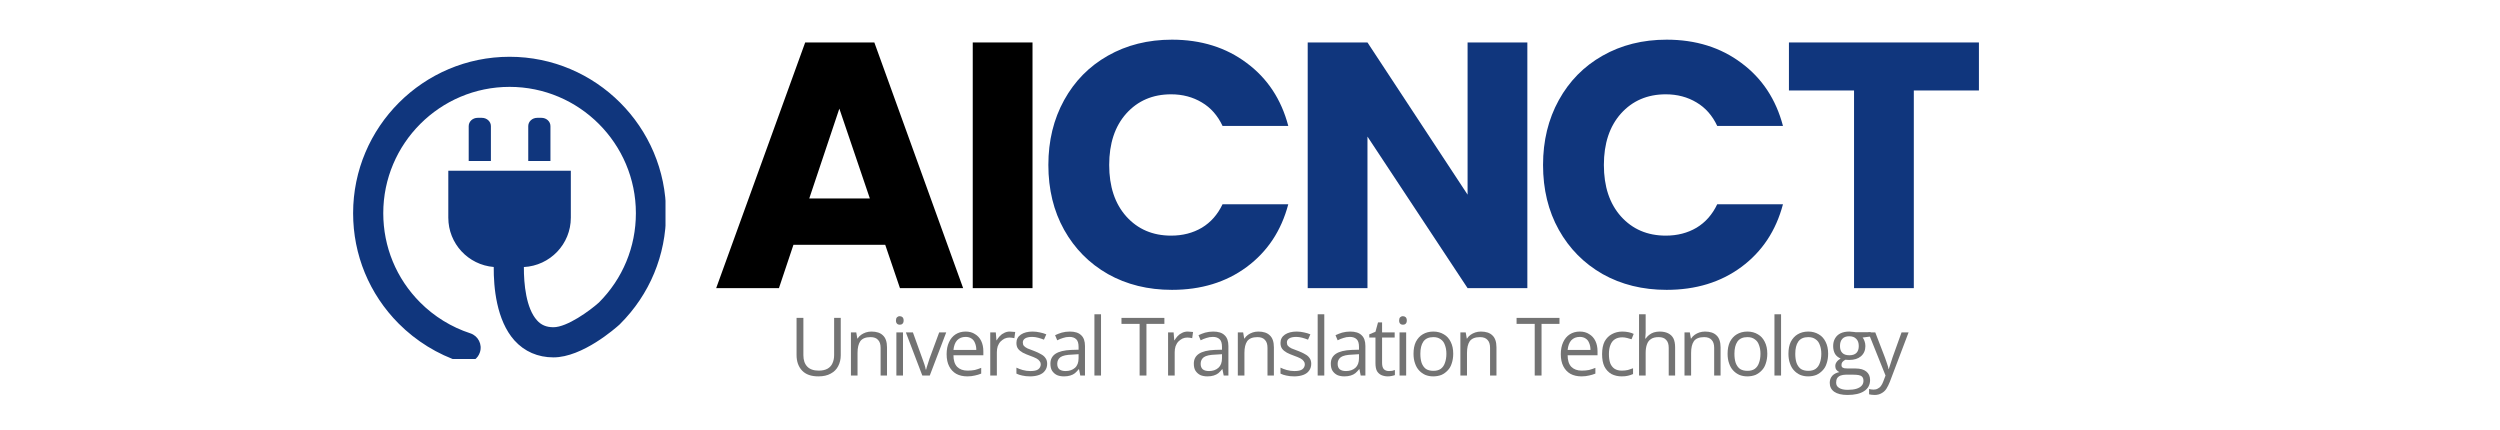
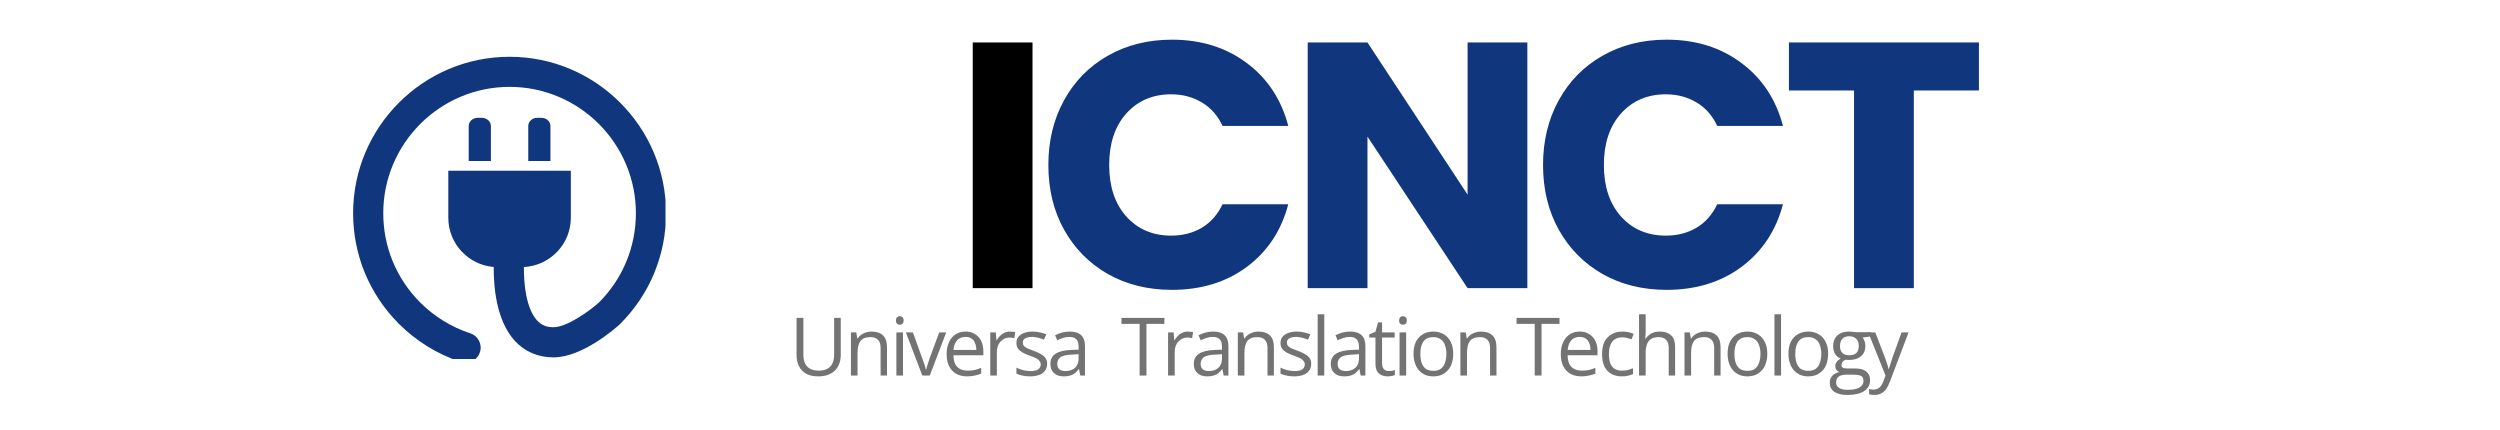
<svg xmlns="http://www.w3.org/2000/svg" width="244" zoomAndPan="magnify" viewBox="0 0 183 31.5" height="42" preserveAspectRatio="xMidYMid meet" version="1.0">
  <defs>
    <g />
    <clipPath id="9e6d49efaf">
      <rect x="0" width="84" y="0" height="9" />
    </clipPath>
    <clipPath id="6adc78a4bc">
      <path d="M 25.828 4.133 L 48.715 4.133 L 48.715 26.281 L 25.828 26.281 Z M 25.828 4.133 " clip-rule="nonzero" />
    </clipPath>
  </defs>
  <g fill="#000000" fill-opacity="1">
    <g transform="translate(52.018, 21.092)">
      <g>
-         <path d="M 12.781 -3.172 L 6.062 -3.172 L 5 0 L 0.406 0 L 6.922 -17.984 L 11.984 -17.984 L 18.484 0 L 13.859 0 Z M 11.656 -6.562 L 9.422 -13.141 L 7.219 -6.562 Z M 11.656 -6.562 " />
-       </g>
+         </g>
    </g>
  </g>
  <g fill="#000000" fill-opacity="1">
    <g transform="translate(69.611, 21.092)">
      <g>
        <path d="M 5.969 -17.984 L 5.969 0 L 1.594 0 L 1.594 -17.984 Z M 5.969 -17.984 " />
      </g>
    </g>
  </g>
  <g fill="#10367d" fill-opacity="1">
    <g transform="translate(75.896, 21.092)">
      <g>
        <path d="M 0.844 -9.016 C 0.844 -10.785 1.227 -12.367 2 -13.766 C 2.77 -15.16 3.836 -16.242 5.203 -17.016 C 6.578 -17.797 8.141 -18.188 9.891 -18.188 C 12.023 -18.188 13.848 -17.617 15.359 -16.484 C 16.879 -15.359 17.895 -13.82 18.406 -11.875 L 13.594 -11.875 C 13.238 -12.633 12.734 -13.207 12.078 -13.594 C 11.422 -13.988 10.672 -14.188 9.828 -14.188 C 8.484 -14.188 7.391 -13.719 6.547 -12.781 C 5.711 -11.844 5.297 -10.586 5.297 -9.016 C 5.297 -7.441 5.711 -6.188 6.547 -5.25 C 7.391 -4.312 8.484 -3.844 9.828 -3.844 C 10.672 -3.844 11.422 -4.035 12.078 -4.422 C 12.734 -4.816 13.238 -5.391 13.594 -6.141 L 18.406 -6.141 C 17.895 -4.203 16.879 -2.672 15.359 -1.547 C 13.848 -0.43 12.023 0.125 9.891 0.125 C 8.141 0.125 6.578 -0.258 5.203 -1.031 C 3.836 -1.812 2.77 -2.891 2 -4.266 C 1.227 -5.648 0.844 -7.234 0.844 -9.016 Z M 0.844 -9.016 " />
      </g>
    </g>
  </g>
  <g fill="#10367d" fill-opacity="1">
    <g transform="translate(94.13, 21.092)">
      <g>
        <path d="M 17.672 0 L 13.297 0 L 5.969 -11.094 L 5.969 0 L 1.594 0 L 1.594 -17.984 L 5.969 -17.984 L 13.297 -6.844 L 13.297 -17.984 L 17.672 -17.984 Z M 17.672 0 " />
      </g>
    </g>
  </g>
  <g fill="#10367d" fill-opacity="1">
    <g transform="translate(112.107, 21.092)">
      <g>
        <path d="M 0.844 -9.016 C 0.844 -10.785 1.227 -12.367 2 -13.766 C 2.77 -15.16 3.836 -16.242 5.203 -17.016 C 6.578 -17.797 8.141 -18.188 9.891 -18.188 C 12.023 -18.188 13.848 -17.617 15.359 -16.484 C 16.879 -15.359 17.895 -13.82 18.406 -11.875 L 13.594 -11.875 C 13.238 -12.633 12.734 -13.207 12.078 -13.594 C 11.422 -13.988 10.672 -14.188 9.828 -14.188 C 8.484 -14.188 7.391 -13.719 6.547 -12.781 C 5.711 -11.844 5.297 -10.586 5.297 -9.016 C 5.297 -7.441 5.711 -6.188 6.547 -5.25 C 7.391 -4.312 8.484 -3.844 9.828 -3.844 C 10.672 -3.844 11.422 -4.035 12.078 -4.422 C 12.734 -4.816 13.238 -5.391 13.594 -6.141 L 18.406 -6.141 C 17.895 -4.203 16.879 -2.672 15.359 -1.547 C 13.848 -0.43 12.023 0.125 9.891 0.125 C 8.141 0.125 6.578 -0.258 5.203 -1.031 C 3.836 -1.812 2.77 -2.891 2 -4.266 C 1.227 -5.648 0.844 -7.234 0.844 -9.016 Z M 0.844 -9.016 " />
      </g>
    </g>
  </g>
  <g fill="#10367d" fill-opacity="1">
    <g transform="translate(130.341, 21.092)">
      <g>
        <path d="M 14.516 -17.984 L 14.516 -14.469 L 9.75 -14.469 L 9.75 0 L 5.375 0 L 5.375 -14.469 L 0.609 -14.469 L 0.609 -17.984 Z M 14.516 -17.984 " />
      </g>
    </g>
  </g>
  <g transform="matrix(1, 0, 0, 1, 57, 21)">
    <g clip-path="url(#9e6d49efaf)">
      <g fill="#737373" fill-opacity="1">
        <g transform="translate(0.777, 6.489)">
          <g>
            <path d="M 3.766 -4.219 L 3.766 -1.484 C 3.766 -1.191 3.703 -0.926 3.578 -0.688 C 3.461 -0.457 3.281 -0.273 3.031 -0.141 C 2.789 -0.004 2.488 0.062 2.125 0.062 C 1.602 0.062 1.207 -0.078 0.938 -0.359 C 0.664 -0.648 0.531 -1.031 0.531 -1.5 L 0.531 -4.219 L 1.031 -4.219 L 1.031 -1.484 C 1.031 -1.129 1.125 -0.852 1.312 -0.656 C 1.5 -0.457 1.781 -0.359 2.156 -0.359 C 2.414 -0.359 2.629 -0.406 2.797 -0.5 C 2.961 -0.594 3.082 -0.723 3.156 -0.891 C 3.238 -1.066 3.281 -1.266 3.281 -1.484 L 3.281 -4.219 Z M 3.766 -4.219 " />
          </g>
        </g>
      </g>
      <g fill="#737373" fill-opacity="1">
        <g transform="translate(4.788, 6.489)">
          <g>
            <path d="M 2 -3.219 C 2.375 -3.219 2.656 -3.125 2.844 -2.938 C 3.039 -2.758 3.141 -2.469 3.141 -2.062 L 3.141 0 L 2.672 0 L 2.672 -2.031 C 2.672 -2.289 2.609 -2.484 2.484 -2.609 C 2.367 -2.742 2.188 -2.812 1.938 -2.812 C 1.582 -2.812 1.332 -2.711 1.188 -2.516 C 1.051 -2.316 0.984 -2.031 0.984 -1.656 L 0.984 0 L 0.5 0 L 0.5 -3.156 L 0.891 -3.156 L 0.969 -2.703 L 0.984 -2.703 C 1.055 -2.816 1.145 -2.91 1.25 -2.984 C 1.352 -3.055 1.469 -3.113 1.594 -3.156 C 1.719 -3.195 1.852 -3.219 2 -3.219 Z M 2 -3.219 " />
          </g>
        </g>
      </g>
      <g fill="#737373" fill-opacity="1">
        <g transform="translate(8.115, 6.489)">
          <g>
            <path d="M 0.984 -3.156 L 0.984 0 L 0.5 0 L 0.5 -3.156 Z M 0.75 -4.344 C 0.832 -4.344 0.898 -4.316 0.953 -4.266 C 1.004 -4.211 1.031 -4.133 1.031 -4.031 C 1.031 -3.926 1.004 -3.848 0.953 -3.797 C 0.898 -3.742 0.832 -3.719 0.75 -3.719 C 0.664 -3.719 0.598 -3.742 0.547 -3.797 C 0.492 -3.848 0.469 -3.926 0.469 -4.031 C 0.469 -4.133 0.492 -4.211 0.547 -4.266 C 0.598 -4.316 0.664 -4.344 0.75 -4.344 Z M 0.75 -4.344 " />
          </g>
        </g>
      </g>
      <g fill="#737373" fill-opacity="1">
        <g transform="translate(9.31, 6.489)">
          <g>
            <path d="M 1.203 0 L 0 -3.156 L 0.516 -3.156 L 1.203 -1.25 C 1.254 -1.113 1.305 -0.969 1.359 -0.812 C 1.41 -0.656 1.441 -0.531 1.453 -0.438 L 1.484 -0.438 C 1.504 -0.531 1.539 -0.656 1.594 -0.812 C 1.645 -0.977 1.691 -1.125 1.734 -1.25 L 2.438 -3.156 L 2.953 -3.156 L 1.75 0 Z M 1.203 0 " />
          </g>
        </g>
      </g>
      <g fill="#737373" fill-opacity="1">
        <g transform="translate(11.965, 6.489)">
          <g>
            <path d="M 1.719 -3.219 C 1.988 -3.219 2.219 -3.156 2.406 -3.031 C 2.602 -2.914 2.754 -2.75 2.859 -2.531 C 2.961 -2.32 3.016 -2.07 3.016 -1.781 L 3.016 -1.484 L 0.828 -1.484 C 0.828 -1.117 0.914 -0.836 1.094 -0.641 C 1.281 -0.453 1.535 -0.359 1.859 -0.359 C 2.055 -0.359 2.234 -0.375 2.391 -0.406 C 2.547 -0.445 2.703 -0.5 2.859 -0.562 L 2.859 -0.141 C 2.703 -0.078 2.547 -0.031 2.391 0 C 2.234 0.039 2.051 0.062 1.844 0.062 C 1.531 0.062 1.258 0 1.031 -0.125 C 0.812 -0.25 0.641 -0.43 0.516 -0.672 C 0.391 -0.91 0.328 -1.207 0.328 -1.562 C 0.328 -1.895 0.383 -2.188 0.5 -2.438 C 0.613 -2.688 0.773 -2.879 0.984 -3.016 C 1.191 -3.148 1.438 -3.219 1.719 -3.219 Z M 1.719 -2.828 C 1.457 -2.828 1.25 -2.742 1.094 -2.578 C 0.945 -2.41 0.859 -2.176 0.828 -1.875 L 2.5 -1.875 C 2.5 -2.062 2.469 -2.227 2.406 -2.375 C 2.352 -2.52 2.27 -2.629 2.156 -2.703 C 2.039 -2.785 1.895 -2.828 1.719 -2.828 Z M 1.719 -2.828 " />
          </g>
        </g>
      </g>
      <g fill="#737373" fill-opacity="1">
        <g transform="translate(14.986, 6.489)">
          <g>
            <path d="M 1.938 -3.219 C 2 -3.219 2.066 -3.211 2.141 -3.203 C 2.211 -3.203 2.273 -3.195 2.328 -3.188 L 2.266 -2.734 C 2.211 -2.742 2.156 -2.754 2.094 -2.766 C 2.031 -2.773 1.969 -2.781 1.906 -2.781 C 1.781 -2.781 1.66 -2.754 1.547 -2.703 C 1.441 -2.648 1.344 -2.578 1.25 -2.484 C 1.164 -2.391 1.098 -2.273 1.047 -2.141 C 1.004 -2.004 0.984 -1.859 0.984 -1.703 L 0.984 0 L 0.5 0 L 0.5 -3.156 L 0.906 -3.156 L 0.953 -2.578 L 0.969 -2.578 C 1.039 -2.691 1.117 -2.797 1.203 -2.891 C 1.297 -2.992 1.406 -3.07 1.531 -3.125 C 1.656 -3.188 1.789 -3.219 1.938 -3.219 Z M 1.938 -3.219 " />
          </g>
        </g>
      </g>
      <g fill="#737373" fill-opacity="1">
        <g transform="translate(17.105, 6.489)">
          <g>
            <path d="M 2.547 -0.859 C 2.547 -0.66 2.492 -0.492 2.391 -0.359 C 2.297 -0.223 2.156 -0.117 1.969 -0.047 C 1.781 0.023 1.555 0.062 1.297 0.062 C 1.078 0.062 0.883 0.039 0.719 0 C 0.562 -0.031 0.422 -0.078 0.297 -0.141 L 0.297 -0.578 C 0.422 -0.516 0.57 -0.457 0.75 -0.406 C 0.938 -0.352 1.125 -0.328 1.312 -0.328 C 1.582 -0.328 1.773 -0.367 1.891 -0.453 C 2.016 -0.547 2.078 -0.672 2.078 -0.828 C 2.078 -0.91 2.051 -0.984 2 -1.047 C 1.957 -1.117 1.879 -1.188 1.766 -1.25 C 1.648 -1.312 1.488 -1.379 1.281 -1.453 C 1.082 -1.523 0.91 -1.598 0.766 -1.672 C 0.617 -1.754 0.504 -1.848 0.422 -1.953 C 0.336 -2.066 0.297 -2.211 0.297 -2.391 C 0.297 -2.648 0.406 -2.852 0.625 -3 C 0.844 -3.145 1.129 -3.219 1.484 -3.219 C 1.672 -3.219 1.848 -3.195 2.016 -3.156 C 2.18 -3.125 2.336 -3.078 2.484 -3.016 L 2.312 -2.625 C 2.188 -2.676 2.047 -2.723 1.891 -2.766 C 1.742 -2.805 1.598 -2.828 1.453 -2.828 C 1.223 -2.828 1.051 -2.789 0.938 -2.719 C 0.82 -2.645 0.766 -2.547 0.766 -2.422 C 0.766 -2.316 0.789 -2.234 0.844 -2.172 C 0.895 -2.109 0.984 -2.047 1.109 -1.984 C 1.234 -1.93 1.395 -1.867 1.594 -1.797 C 1.789 -1.723 1.957 -1.645 2.094 -1.562 C 2.238 -1.488 2.348 -1.395 2.422 -1.281 C 2.504 -1.176 2.547 -1.035 2.547 -0.859 Z M 2.547 -0.859 " />
          </g>
        </g>
      </g>
      <g fill="#737373" fill-opacity="1">
        <g transform="translate(19.624, 6.489)">
          <g>
            <path d="M 1.688 -3.219 C 2.062 -3.219 2.336 -3.129 2.516 -2.953 C 2.703 -2.785 2.797 -2.52 2.797 -2.156 L 2.797 0 L 2.453 0 L 2.359 -0.469 L 2.344 -0.469 C 2.25 -0.352 2.156 -0.254 2.062 -0.172 C 1.969 -0.098 1.852 -0.039 1.719 0 C 1.594 0.039 1.441 0.062 1.266 0.062 C 1.066 0.062 0.895 0.031 0.75 -0.031 C 0.602 -0.102 0.484 -0.207 0.391 -0.344 C 0.305 -0.477 0.266 -0.656 0.266 -0.875 C 0.266 -1.188 0.391 -1.426 0.641 -1.594 C 0.891 -1.758 1.27 -1.852 1.781 -1.875 L 2.328 -1.891 L 2.328 -2.094 C 2.328 -2.363 2.27 -2.551 2.156 -2.656 C 2.039 -2.77 1.875 -2.828 1.656 -2.828 C 1.488 -2.828 1.332 -2.801 1.188 -2.75 C 1.039 -2.707 0.898 -2.648 0.766 -2.578 L 0.609 -2.953 C 0.754 -3.023 0.914 -3.086 1.094 -3.141 C 1.281 -3.191 1.477 -3.219 1.688 -3.219 Z M 2.328 -1.562 L 1.844 -1.531 C 1.445 -1.52 1.164 -1.457 1 -1.344 C 0.844 -1.227 0.766 -1.066 0.766 -0.859 C 0.766 -0.68 0.816 -0.547 0.922 -0.453 C 1.035 -0.367 1.188 -0.328 1.375 -0.328 C 1.656 -0.328 1.883 -0.406 2.062 -0.562 C 2.238 -0.719 2.328 -0.953 2.328 -1.266 Z M 2.328 -1.562 " />
          </g>
        </g>
      </g>
      <g fill="#737373" fill-opacity="1">
        <g transform="translate(22.611, 6.489)">
          <g>
-             <path d="M 0.984 0 L 0.5 0 L 0.5 -4.484 L 0.984 -4.484 Z M 0.984 0 " />
-           </g>
+             </g>
        </g>
      </g>
      <g fill="#737373" fill-opacity="1">
        <g transform="translate(23.806, 6.489)">
          <g />
        </g>
      </g>
      <g fill="#737373" fill-opacity="1">
        <g transform="translate(25.045, 6.489)">
          <g>
            <path d="M 1.875 0 L 1.375 0 L 1.375 -3.781 L 0.047 -3.781 L 0.047 -4.219 L 3.188 -4.219 L 3.188 -3.781 L 1.875 -3.781 Z M 1.875 0 " />
          </g>
        </g>
      </g>
      <g fill="#737373" fill-opacity="1">
        <g transform="translate(28.003, 6.489)">
          <g>
            <path d="M 1.938 -3.219 C 2 -3.219 2.066 -3.211 2.141 -3.203 C 2.211 -3.203 2.273 -3.195 2.328 -3.188 L 2.266 -2.734 C 2.211 -2.742 2.156 -2.754 2.094 -2.766 C 2.031 -2.773 1.969 -2.781 1.906 -2.781 C 1.781 -2.781 1.66 -2.754 1.547 -2.703 C 1.441 -2.648 1.344 -2.578 1.25 -2.484 C 1.164 -2.391 1.098 -2.273 1.047 -2.141 C 1.004 -2.004 0.984 -1.859 0.984 -1.703 L 0.984 0 L 0.5 0 L 0.5 -3.156 L 0.906 -3.156 L 0.953 -2.578 L 0.969 -2.578 C 1.039 -2.691 1.117 -2.797 1.203 -2.891 C 1.297 -2.992 1.406 -3.07 1.531 -3.125 C 1.656 -3.188 1.789 -3.219 1.938 -3.219 Z M 1.938 -3.219 " />
          </g>
        </g>
      </g>
      <g fill="#737373" fill-opacity="1">
        <g transform="translate(30.122, 6.489)">
          <g>
            <path d="M 1.688 -3.219 C 2.062 -3.219 2.336 -3.129 2.516 -2.953 C 2.703 -2.785 2.797 -2.52 2.797 -2.156 L 2.797 0 L 2.453 0 L 2.359 -0.469 L 2.344 -0.469 C 2.25 -0.352 2.156 -0.254 2.062 -0.172 C 1.969 -0.098 1.852 -0.039 1.719 0 C 1.594 0.039 1.441 0.062 1.266 0.062 C 1.066 0.062 0.895 0.031 0.75 -0.031 C 0.602 -0.102 0.484 -0.207 0.391 -0.344 C 0.305 -0.477 0.266 -0.656 0.266 -0.875 C 0.266 -1.188 0.391 -1.426 0.641 -1.594 C 0.891 -1.758 1.27 -1.852 1.781 -1.875 L 2.328 -1.891 L 2.328 -2.094 C 2.328 -2.363 2.27 -2.551 2.156 -2.656 C 2.039 -2.77 1.875 -2.828 1.656 -2.828 C 1.488 -2.828 1.332 -2.801 1.188 -2.75 C 1.039 -2.707 0.898 -2.648 0.766 -2.578 L 0.609 -2.953 C 0.754 -3.023 0.914 -3.086 1.094 -3.141 C 1.281 -3.191 1.477 -3.219 1.688 -3.219 Z M 2.328 -1.562 L 1.844 -1.531 C 1.445 -1.52 1.164 -1.457 1 -1.344 C 0.844 -1.227 0.766 -1.066 0.766 -0.859 C 0.766 -0.68 0.816 -0.547 0.922 -0.453 C 1.035 -0.367 1.188 -0.328 1.375 -0.328 C 1.656 -0.328 1.883 -0.406 2.062 -0.562 C 2.238 -0.719 2.328 -0.953 2.328 -1.266 Z M 2.328 -1.562 " />
          </g>
        </g>
      </g>
      <g fill="#737373" fill-opacity="1">
        <g transform="translate(33.108, 6.489)">
          <g>
            <path d="M 2 -3.219 C 2.375 -3.219 2.656 -3.125 2.844 -2.938 C 3.039 -2.758 3.141 -2.469 3.141 -2.062 L 3.141 0 L 2.672 0 L 2.672 -2.031 C 2.672 -2.289 2.609 -2.484 2.484 -2.609 C 2.367 -2.742 2.188 -2.812 1.938 -2.812 C 1.582 -2.812 1.332 -2.711 1.188 -2.516 C 1.051 -2.316 0.984 -2.031 0.984 -1.656 L 0.984 0 L 0.5 0 L 0.5 -3.156 L 0.891 -3.156 L 0.969 -2.703 L 0.984 -2.703 C 1.055 -2.816 1.145 -2.91 1.25 -2.984 C 1.352 -3.055 1.469 -3.113 1.594 -3.156 C 1.719 -3.195 1.852 -3.219 2 -3.219 Z M 2 -3.219 " />
          </g>
        </g>
      </g>
      <g fill="#737373" fill-opacity="1">
        <g transform="translate(36.435, 6.489)">
          <g>
            <path d="M 2.547 -0.859 C 2.547 -0.66 2.492 -0.492 2.391 -0.359 C 2.297 -0.223 2.156 -0.117 1.969 -0.047 C 1.781 0.023 1.555 0.062 1.297 0.062 C 1.078 0.062 0.883 0.039 0.719 0 C 0.562 -0.031 0.422 -0.078 0.297 -0.141 L 0.297 -0.578 C 0.422 -0.516 0.57 -0.457 0.75 -0.406 C 0.938 -0.352 1.125 -0.328 1.312 -0.328 C 1.582 -0.328 1.773 -0.367 1.891 -0.453 C 2.016 -0.547 2.078 -0.672 2.078 -0.828 C 2.078 -0.91 2.051 -0.984 2 -1.047 C 1.957 -1.117 1.879 -1.188 1.766 -1.25 C 1.648 -1.312 1.488 -1.379 1.281 -1.453 C 1.082 -1.523 0.91 -1.598 0.766 -1.672 C 0.617 -1.754 0.504 -1.848 0.422 -1.953 C 0.336 -2.066 0.297 -2.211 0.297 -2.391 C 0.297 -2.648 0.406 -2.852 0.625 -3 C 0.844 -3.145 1.129 -3.219 1.484 -3.219 C 1.672 -3.219 1.848 -3.195 2.016 -3.156 C 2.18 -3.125 2.336 -3.078 2.484 -3.016 L 2.312 -2.625 C 2.188 -2.676 2.047 -2.723 1.891 -2.766 C 1.742 -2.805 1.598 -2.828 1.453 -2.828 C 1.223 -2.828 1.051 -2.789 0.938 -2.719 C 0.82 -2.645 0.766 -2.547 0.766 -2.422 C 0.766 -2.316 0.789 -2.234 0.844 -2.172 C 0.895 -2.109 0.984 -2.047 1.109 -1.984 C 1.234 -1.93 1.395 -1.867 1.594 -1.797 C 1.789 -1.723 1.957 -1.645 2.094 -1.562 C 2.238 -1.488 2.348 -1.395 2.422 -1.281 C 2.504 -1.176 2.547 -1.035 2.547 -0.859 Z M 2.547 -0.859 " />
          </g>
        </g>
      </g>
      <g fill="#737373" fill-opacity="1">
        <g transform="translate(38.954, 6.489)">
          <g>
            <path d="M 0.984 0 L 0.5 0 L 0.5 -4.484 L 0.984 -4.484 Z M 0.984 0 " />
          </g>
        </g>
      </g>
      <g fill="#737373" fill-opacity="1">
        <g transform="translate(40.15, 6.489)">
          <g>
            <path d="M 1.688 -3.219 C 2.062 -3.219 2.336 -3.129 2.516 -2.953 C 2.703 -2.785 2.797 -2.52 2.797 -2.156 L 2.797 0 L 2.453 0 L 2.359 -0.469 L 2.344 -0.469 C 2.25 -0.352 2.156 -0.254 2.062 -0.172 C 1.969 -0.098 1.852 -0.039 1.719 0 C 1.594 0.039 1.441 0.062 1.266 0.062 C 1.066 0.062 0.895 0.031 0.75 -0.031 C 0.602 -0.102 0.484 -0.207 0.391 -0.344 C 0.305 -0.477 0.266 -0.656 0.266 -0.875 C 0.266 -1.188 0.391 -1.426 0.641 -1.594 C 0.891 -1.758 1.27 -1.852 1.781 -1.875 L 2.328 -1.891 L 2.328 -2.094 C 2.328 -2.363 2.27 -2.551 2.156 -2.656 C 2.039 -2.77 1.875 -2.828 1.656 -2.828 C 1.488 -2.828 1.332 -2.801 1.188 -2.75 C 1.039 -2.707 0.898 -2.648 0.766 -2.578 L 0.609 -2.953 C 0.754 -3.023 0.914 -3.086 1.094 -3.141 C 1.281 -3.191 1.477 -3.219 1.688 -3.219 Z M 2.328 -1.562 L 1.844 -1.531 C 1.445 -1.52 1.164 -1.457 1 -1.344 C 0.844 -1.227 0.766 -1.066 0.766 -0.859 C 0.766 -0.68 0.816 -0.547 0.922 -0.453 C 1.035 -0.367 1.188 -0.328 1.375 -0.328 C 1.656 -0.328 1.883 -0.406 2.062 -0.562 C 2.238 -0.719 2.328 -0.953 2.328 -1.266 Z M 2.328 -1.562 " />
          </g>
        </g>
      </g>
      <g fill="#737373" fill-opacity="1">
        <g transform="translate(43.137, 6.489)">
          <g>
            <path d="M 1.531 -0.328 C 1.602 -0.328 1.68 -0.332 1.766 -0.344 C 1.848 -0.363 1.914 -0.383 1.969 -0.406 L 1.969 -0.031 C 1.914 -0.008 1.836 0.008 1.734 0.031 C 1.641 0.051 1.547 0.062 1.453 0.062 C 1.285 0.062 1.129 0.031 0.984 -0.031 C 0.848 -0.094 0.738 -0.191 0.656 -0.328 C 0.582 -0.473 0.547 -0.664 0.547 -0.906 L 0.547 -2.781 L 0.094 -2.781 L 0.094 -3.016 L 0.547 -3.203 L 0.734 -3.891 L 1.031 -3.891 L 1.031 -3.156 L 1.953 -3.156 L 1.953 -2.781 L 1.031 -2.781 L 1.031 -0.922 C 1.031 -0.723 1.07 -0.57 1.156 -0.469 C 1.25 -0.375 1.375 -0.328 1.531 -0.328 Z M 1.531 -0.328 " />
          </g>
        </g>
      </g>
      <g fill="#737373" fill-opacity="1">
        <g transform="translate(44.947, 6.489)">
          <g>
            <path d="M 0.984 -3.156 L 0.984 0 L 0.5 0 L 0.5 -3.156 Z M 0.75 -4.344 C 0.832 -4.344 0.898 -4.316 0.953 -4.266 C 1.004 -4.211 1.031 -4.133 1.031 -4.031 C 1.031 -3.926 1.004 -3.848 0.953 -3.797 C 0.898 -3.742 0.832 -3.719 0.75 -3.719 C 0.664 -3.719 0.598 -3.742 0.547 -3.797 C 0.492 -3.848 0.469 -3.926 0.469 -4.031 C 0.469 -4.133 0.492 -4.211 0.547 -4.266 C 0.598 -4.316 0.664 -4.344 0.75 -4.344 Z M 0.75 -4.344 " />
          </g>
        </g>
      </g>
      <g fill="#737373" fill-opacity="1">
        <g transform="translate(46.142, 6.489)">
          <g>
            <path d="M 3.234 -1.594 C 3.234 -1.332 3.195 -1.098 3.125 -0.891 C 3.062 -0.68 2.961 -0.508 2.828 -0.375 C 2.703 -0.238 2.551 -0.129 2.375 -0.047 C 2.195 0.023 1.992 0.062 1.766 0.062 C 1.555 0.062 1.363 0.023 1.188 -0.047 C 1.008 -0.129 0.859 -0.238 0.734 -0.375 C 0.609 -0.508 0.508 -0.68 0.438 -0.891 C 0.363 -1.098 0.328 -1.332 0.328 -1.594 C 0.328 -1.938 0.383 -2.227 0.5 -2.469 C 0.625 -2.707 0.789 -2.891 1 -3.016 C 1.219 -3.148 1.477 -3.219 1.781 -3.219 C 2.07 -3.219 2.328 -3.148 2.547 -3.016 C 2.766 -2.891 2.93 -2.707 3.047 -2.469 C 3.172 -2.227 3.234 -1.938 3.234 -1.594 Z M 0.828 -1.594 C 0.828 -1.332 0.859 -1.109 0.922 -0.922 C 0.992 -0.734 1.098 -0.586 1.234 -0.484 C 1.379 -0.391 1.562 -0.344 1.781 -0.344 C 2 -0.344 2.176 -0.391 2.312 -0.484 C 2.457 -0.586 2.562 -0.734 2.625 -0.922 C 2.695 -1.109 2.734 -1.332 2.734 -1.594 C 2.734 -1.844 2.695 -2.055 2.625 -2.234 C 2.562 -2.422 2.457 -2.562 2.312 -2.656 C 2.176 -2.758 2 -2.812 1.781 -2.812 C 1.445 -2.812 1.203 -2.703 1.047 -2.484 C 0.898 -2.266 0.828 -1.969 0.828 -1.594 Z M 0.828 -1.594 " />
          </g>
        </g>
      </g>
      <g fill="#737373" fill-opacity="1">
        <g transform="translate(49.4, 6.489)">
          <g>
            <path d="M 2 -3.219 C 2.375 -3.219 2.656 -3.125 2.844 -2.938 C 3.039 -2.758 3.141 -2.469 3.141 -2.062 L 3.141 0 L 2.672 0 L 2.672 -2.031 C 2.672 -2.289 2.609 -2.484 2.484 -2.609 C 2.367 -2.742 2.188 -2.812 1.938 -2.812 C 1.582 -2.812 1.332 -2.711 1.188 -2.516 C 1.051 -2.316 0.984 -2.031 0.984 -1.656 L 0.984 0 L 0.5 0 L 0.5 -3.156 L 0.891 -3.156 L 0.969 -2.703 L 0.984 -2.703 C 1.055 -2.816 1.145 -2.91 1.25 -2.984 C 1.352 -3.055 1.469 -3.113 1.594 -3.156 C 1.719 -3.195 1.852 -3.219 2 -3.219 Z M 2 -3.219 " />
          </g>
        </g>
      </g>
      <g fill="#737373" fill-opacity="1">
        <g transform="translate(52.727, 6.489)">
          <g />
        </g>
      </g>
      <g fill="#737373" fill-opacity="1">
        <g transform="translate(53.966, 6.489)">
          <g>
            <path d="M 1.875 0 L 1.375 0 L 1.375 -3.781 L 0.047 -3.781 L 0.047 -4.219 L 3.188 -4.219 L 3.188 -3.781 L 1.875 -3.781 Z M 1.875 0 " />
          </g>
        </g>
      </g>
      <g fill="#737373" fill-opacity="1">
        <g transform="translate(56.923, 6.489)">
          <g>
            <path d="M 1.719 -3.219 C 1.988 -3.219 2.219 -3.156 2.406 -3.031 C 2.602 -2.914 2.754 -2.75 2.859 -2.531 C 2.961 -2.32 3.016 -2.07 3.016 -1.781 L 3.016 -1.484 L 0.828 -1.484 C 0.828 -1.117 0.914 -0.836 1.094 -0.641 C 1.281 -0.453 1.535 -0.359 1.859 -0.359 C 2.055 -0.359 2.234 -0.375 2.391 -0.406 C 2.547 -0.445 2.703 -0.5 2.859 -0.562 L 2.859 -0.141 C 2.703 -0.078 2.547 -0.031 2.391 0 C 2.234 0.039 2.051 0.062 1.844 0.062 C 1.531 0.062 1.258 0 1.031 -0.125 C 0.812 -0.25 0.641 -0.43 0.516 -0.672 C 0.391 -0.91 0.328 -1.207 0.328 -1.562 C 0.328 -1.895 0.383 -2.188 0.5 -2.438 C 0.613 -2.688 0.773 -2.879 0.984 -3.016 C 1.191 -3.148 1.438 -3.219 1.719 -3.219 Z M 1.719 -2.828 C 1.457 -2.828 1.25 -2.742 1.094 -2.578 C 0.945 -2.41 0.859 -2.176 0.828 -1.875 L 2.5 -1.875 C 2.5 -2.062 2.469 -2.227 2.406 -2.375 C 2.352 -2.52 2.27 -2.629 2.156 -2.703 C 2.039 -2.785 1.895 -2.828 1.719 -2.828 Z M 1.719 -2.828 " />
          </g>
        </g>
      </g>
      <g fill="#737373" fill-opacity="1">
        <g transform="translate(59.945, 6.489)">
          <g>
            <path d="M 1.766 0.062 C 1.484 0.062 1.234 0.004 1.016 -0.109 C 0.797 -0.234 0.625 -0.414 0.5 -0.656 C 0.383 -0.895 0.328 -1.195 0.328 -1.562 C 0.328 -1.945 0.391 -2.258 0.516 -2.5 C 0.648 -2.738 0.828 -2.914 1.047 -3.031 C 1.273 -3.156 1.531 -3.219 1.812 -3.219 C 1.969 -3.219 2.117 -3.203 2.266 -3.172 C 2.422 -3.141 2.547 -3.098 2.641 -3.047 L 2.484 -2.656 C 2.391 -2.688 2.281 -2.719 2.156 -2.75 C 2.031 -2.781 1.914 -2.797 1.812 -2.797 C 1.594 -2.797 1.41 -2.75 1.266 -2.656 C 1.117 -2.562 1.008 -2.422 0.938 -2.234 C 0.863 -2.055 0.828 -1.832 0.828 -1.562 C 0.828 -1.312 0.859 -1.094 0.922 -0.906 C 0.992 -0.727 1.098 -0.594 1.234 -0.5 C 1.379 -0.406 1.555 -0.359 1.766 -0.359 C 1.93 -0.359 2.082 -0.375 2.219 -0.406 C 2.352 -0.445 2.477 -0.488 2.594 -0.531 L 2.594 -0.109 C 2.477 -0.055 2.352 -0.016 2.219 0.016 C 2.094 0.047 1.941 0.062 1.766 0.062 Z M 1.766 0.062 " />
          </g>
        </g>
      </g>
      <g fill="#737373" fill-opacity="1">
        <g transform="translate(62.478, 6.489)">
          <g>
            <path d="M 0.984 -4.484 L 0.984 -3.141 C 0.984 -3.066 0.977 -2.988 0.969 -2.906 C 0.969 -2.832 0.961 -2.766 0.953 -2.703 L 0.984 -2.703 C 1.055 -2.805 1.141 -2.895 1.234 -2.969 C 1.336 -3.051 1.453 -3.113 1.578 -3.156 C 1.711 -3.195 1.852 -3.219 2 -3.219 C 2.25 -3.219 2.457 -3.176 2.625 -3.094 C 2.801 -3.008 2.93 -2.883 3.016 -2.719 C 3.098 -2.551 3.141 -2.332 3.141 -2.062 L 3.141 0 L 2.672 0 L 2.672 -2.031 C 2.672 -2.289 2.609 -2.484 2.484 -2.609 C 2.367 -2.742 2.188 -2.812 1.938 -2.812 C 1.695 -2.812 1.508 -2.766 1.375 -2.672 C 1.238 -2.586 1.141 -2.457 1.078 -2.281 C 1.016 -2.113 0.984 -1.906 0.984 -1.656 L 0.984 0 L 0.5 0 L 0.5 -4.484 Z M 0.984 -4.484 " />
          </g>
        </g>
      </g>
      <g fill="#737373" fill-opacity="1">
        <g transform="translate(65.805, 6.489)">
          <g>
            <path d="M 2 -3.219 C 2.375 -3.219 2.656 -3.125 2.844 -2.938 C 3.039 -2.758 3.141 -2.469 3.141 -2.062 L 3.141 0 L 2.672 0 L 2.672 -2.031 C 2.672 -2.289 2.609 -2.484 2.484 -2.609 C 2.367 -2.742 2.188 -2.812 1.938 -2.812 C 1.582 -2.812 1.332 -2.711 1.188 -2.516 C 1.051 -2.316 0.984 -2.031 0.984 -1.656 L 0.984 0 L 0.5 0 L 0.5 -3.156 L 0.891 -3.156 L 0.969 -2.703 L 0.984 -2.703 C 1.055 -2.816 1.145 -2.91 1.25 -2.984 C 1.352 -3.055 1.469 -3.113 1.594 -3.156 C 1.719 -3.195 1.852 -3.219 2 -3.219 Z M 2 -3.219 " />
          </g>
        </g>
      </g>
      <g fill="#737373" fill-opacity="1">
        <g transform="translate(69.132, 6.489)">
          <g>
            <path d="M 3.234 -1.594 C 3.234 -1.332 3.195 -1.098 3.125 -0.891 C 3.062 -0.68 2.961 -0.508 2.828 -0.375 C 2.703 -0.238 2.551 -0.129 2.375 -0.047 C 2.195 0.023 1.992 0.062 1.766 0.062 C 1.555 0.062 1.363 0.023 1.188 -0.047 C 1.008 -0.129 0.859 -0.238 0.734 -0.375 C 0.609 -0.508 0.508 -0.68 0.438 -0.891 C 0.363 -1.098 0.328 -1.332 0.328 -1.594 C 0.328 -1.938 0.383 -2.227 0.5 -2.469 C 0.625 -2.707 0.789 -2.891 1 -3.016 C 1.219 -3.148 1.477 -3.219 1.781 -3.219 C 2.07 -3.219 2.328 -3.148 2.547 -3.016 C 2.766 -2.891 2.93 -2.707 3.047 -2.469 C 3.172 -2.227 3.234 -1.938 3.234 -1.594 Z M 0.828 -1.594 C 0.828 -1.332 0.859 -1.109 0.922 -0.922 C 0.992 -0.734 1.098 -0.586 1.234 -0.484 C 1.379 -0.391 1.562 -0.344 1.781 -0.344 C 2 -0.344 2.176 -0.391 2.312 -0.484 C 2.457 -0.586 2.562 -0.734 2.625 -0.922 C 2.695 -1.109 2.734 -1.332 2.734 -1.594 C 2.734 -1.844 2.695 -2.055 2.625 -2.234 C 2.562 -2.422 2.457 -2.562 2.312 -2.656 C 2.176 -2.758 2 -2.812 1.781 -2.812 C 1.445 -2.812 1.203 -2.703 1.047 -2.484 C 0.898 -2.266 0.828 -1.969 0.828 -1.594 Z M 0.828 -1.594 " />
          </g>
        </g>
      </g>
      <g fill="#737373" fill-opacity="1">
        <g transform="translate(72.39, 6.489)">
          <g>
-             <path d="M 0.984 0 L 0.5 0 L 0.5 -4.484 L 0.984 -4.484 Z M 0.984 0 " />
+             <path d="M 0.984 0 L 0.5 0 L 0.5 -4.484 L 0.984 -4.484 Z " />
          </g>
        </g>
      </g>
      <g fill="#737373" fill-opacity="1">
        <g transform="translate(73.586, 6.489)">
          <g>
            <path d="M 3.234 -1.594 C 3.234 -1.332 3.195 -1.098 3.125 -0.891 C 3.062 -0.68 2.961 -0.508 2.828 -0.375 C 2.703 -0.238 2.551 -0.129 2.375 -0.047 C 2.195 0.023 1.992 0.062 1.766 0.062 C 1.555 0.062 1.363 0.023 1.188 -0.047 C 1.008 -0.129 0.859 -0.238 0.734 -0.375 C 0.609 -0.508 0.508 -0.68 0.438 -0.891 C 0.363 -1.098 0.328 -1.332 0.328 -1.594 C 0.328 -1.938 0.383 -2.227 0.5 -2.469 C 0.625 -2.707 0.789 -2.891 1 -3.016 C 1.219 -3.148 1.477 -3.219 1.781 -3.219 C 2.07 -3.219 2.328 -3.148 2.547 -3.016 C 2.766 -2.891 2.93 -2.707 3.047 -2.469 C 3.172 -2.227 3.234 -1.938 3.234 -1.594 Z M 0.828 -1.594 C 0.828 -1.332 0.859 -1.109 0.922 -0.922 C 0.992 -0.734 1.098 -0.586 1.234 -0.484 C 1.379 -0.391 1.562 -0.344 1.781 -0.344 C 2 -0.344 2.176 -0.391 2.312 -0.484 C 2.457 -0.586 2.562 -0.734 2.625 -0.922 C 2.695 -1.109 2.734 -1.332 2.734 -1.594 C 2.734 -1.844 2.695 -2.055 2.625 -2.234 C 2.562 -2.422 2.457 -2.562 2.312 -2.656 C 2.176 -2.758 2 -2.812 1.781 -2.812 C 1.445 -2.812 1.203 -2.703 1.047 -2.484 C 0.898 -2.266 0.828 -1.969 0.828 -1.594 Z M 0.828 -1.594 " />
          </g>
        </g>
      </g>
      <g fill="#737373" fill-opacity="1">
        <g transform="translate(76.843, 6.489)">
          <g>
            <path d="M 1.391 1.422 C 0.973 1.422 0.648 1.344 0.422 1.188 C 0.203 1.031 0.094 0.812 0.094 0.531 C 0.094 0.332 0.156 0.16 0.281 0.016 C 0.406 -0.117 0.578 -0.207 0.797 -0.25 C 0.711 -0.289 0.641 -0.348 0.578 -0.422 C 0.523 -0.504 0.5 -0.594 0.5 -0.688 C 0.5 -0.801 0.531 -0.898 0.594 -0.984 C 0.656 -1.078 0.754 -1.164 0.891 -1.25 C 0.723 -1.312 0.586 -1.422 0.484 -1.578 C 0.391 -1.742 0.344 -1.938 0.344 -2.156 C 0.344 -2.375 0.391 -2.562 0.484 -2.719 C 0.578 -2.883 0.711 -3.008 0.891 -3.094 C 1.066 -3.176 1.281 -3.219 1.531 -3.219 C 1.594 -3.219 1.648 -3.211 1.703 -3.203 C 1.766 -3.203 1.82 -3.195 1.875 -3.188 C 1.926 -3.188 1.969 -3.18 2 -3.172 L 3.094 -3.172 L 3.094 -2.859 L 2.5 -2.781 C 2.562 -2.707 2.609 -2.617 2.641 -2.516 C 2.68 -2.41 2.703 -2.289 2.703 -2.156 C 2.703 -1.844 2.594 -1.594 2.375 -1.406 C 2.164 -1.227 1.879 -1.141 1.516 -1.141 C 1.422 -1.141 1.328 -1.145 1.234 -1.156 C 1.141 -1.102 1.066 -1.047 1.016 -0.984 C 0.973 -0.922 0.953 -0.848 0.953 -0.766 C 0.953 -0.703 0.969 -0.648 1 -0.609 C 1.039 -0.578 1.098 -0.551 1.172 -0.531 C 1.242 -0.52 1.328 -0.516 1.422 -0.516 L 1.984 -0.516 C 2.328 -0.516 2.586 -0.441 2.766 -0.297 C 2.953 -0.148 3.047 0.055 3.047 0.328 C 3.047 0.68 2.898 0.953 2.609 1.141 C 2.328 1.328 1.922 1.422 1.391 1.422 Z M 1.406 1.047 C 1.664 1.047 1.879 1.02 2.047 0.969 C 2.223 0.914 2.352 0.836 2.438 0.734 C 2.52 0.641 2.562 0.523 2.562 0.391 C 2.562 0.254 2.531 0.156 2.469 0.094 C 2.414 0.031 2.332 -0.008 2.219 -0.031 C 2.113 -0.051 1.977 -0.062 1.812 -0.062 L 1.266 -0.062 C 1.129 -0.062 1.004 -0.039 0.891 0 C 0.785 0.039 0.703 0.102 0.641 0.188 C 0.586 0.281 0.562 0.391 0.562 0.516 C 0.562 0.691 0.633 0.82 0.781 0.906 C 0.926 1 1.133 1.047 1.406 1.047 Z M 1.531 -1.484 C 1.758 -1.484 1.93 -1.539 2.047 -1.656 C 2.16 -1.77 2.219 -1.938 2.219 -2.156 C 2.219 -2.395 2.156 -2.57 2.031 -2.688 C 1.914 -2.812 1.742 -2.875 1.516 -2.875 C 1.297 -2.875 1.129 -2.812 1.016 -2.688 C 0.898 -2.562 0.844 -2.383 0.844 -2.156 C 0.844 -1.938 0.898 -1.77 1.016 -1.656 C 1.129 -1.539 1.301 -1.484 1.531 -1.484 Z M 1.531 -1.484 " />
          </g>
        </g>
      </g>
      <g fill="#737373" fill-opacity="1">
        <g transform="translate(79.755, 6.489)">
          <g>
            <path d="M 0 -3.156 L 0.516 -3.156 L 1.219 -1.328 C 1.258 -1.223 1.297 -1.117 1.328 -1.016 C 1.359 -0.922 1.391 -0.828 1.422 -0.734 C 1.453 -0.641 1.473 -0.551 1.484 -0.469 L 1.5 -0.469 C 1.531 -0.562 1.57 -0.688 1.625 -0.844 C 1.676 -1 1.727 -1.16 1.781 -1.328 L 2.438 -3.156 L 2.953 -3.156 L 1.578 0.469 C 1.504 0.656 1.422 0.82 1.328 0.969 C 1.234 1.113 1.113 1.223 0.969 1.297 C 0.832 1.379 0.664 1.422 0.469 1.422 C 0.383 1.422 0.305 1.414 0.234 1.406 C 0.16 1.395 0.102 1.383 0.062 1.375 L 0.062 0.984 C 0.102 0.992 0.148 1.004 0.203 1.016 C 0.266 1.023 0.328 1.031 0.391 1.031 C 0.516 1.031 0.617 1.004 0.703 0.953 C 0.797 0.91 0.875 0.844 0.938 0.75 C 1 0.664 1.051 0.566 1.094 0.453 L 1.266 0 Z M 0 -3.156 " />
          </g>
        </g>
      </g>
    </g>
  </g>
  <path fill="#10367d" d="M 35.273 8.625 L 34.965 8.625 C 34.602 8.625 34.309 8.895 34.309 9.23 L 34.309 11.785 L 35.934 11.785 L 35.934 9.23 C 35.934 8.895 35.637 8.625 35.273 8.625 Z M 35.273 8.625 " fill-opacity="1" fill-rule="nonzero" />
  <path fill="#10367d" d="M 39.637 8.625 L 39.324 8.625 C 38.961 8.625 38.668 8.895 38.668 9.23 L 38.668 11.785 L 40.293 11.785 L 40.293 9.23 C 40.293 8.895 40 8.625 39.637 8.625 Z M 39.637 8.625 " fill-opacity="1" fill-rule="nonzero" />
  <g clip-path="url(#6adc78a4bc)">
    <path fill="#10367d" d="M 37.301 4.156 C 30.984 4.156 25.848 9.293 25.848 15.605 C 25.848 18.656 27.031 21.523 29.184 23.688 C 30.457 24.965 32.031 25.938 33.738 26.496 C 33.855 26.531 33.969 26.551 34.082 26.551 C 34.547 26.551 34.98 26.254 35.129 25.789 C 35.32 25.211 35.004 24.586 34.426 24.398 C 33.047 23.949 31.773 23.164 30.746 22.129 C 29.012 20.387 28.055 18.07 28.055 15.605 C 28.055 10.508 32.203 6.359 37.301 6.359 C 42.398 6.359 46.547 10.508 46.547 15.605 C 46.547 18.078 45.586 20.398 43.84 22.145 C 43.172 22.746 41.508 23.953 40.512 23.953 C 39.996 23.953 39.613 23.793 39.305 23.445 C 38.512 22.566 38.34 20.785 38.348 19.547 C 40.262 19.449 41.785 17.871 41.785 15.934 L 41.785 12.5 L 32.816 12.5 L 32.816 15.934 C 32.816 17.836 34.277 19.391 36.141 19.543 C 36.129 21.02 36.336 23.441 37.656 24.918 C 38.387 25.73 39.375 26.16 40.512 26.16 C 42.645 26.16 45.074 24.004 45.344 23.762 L 45.379 23.727 C 47.555 21.562 48.754 18.68 48.754 15.605 C 48.754 9.293 43.613 4.156 37.301 4.156 Z M 37.301 4.156 " fill-opacity="1" fill-rule="nonzero" />
  </g>
</svg>